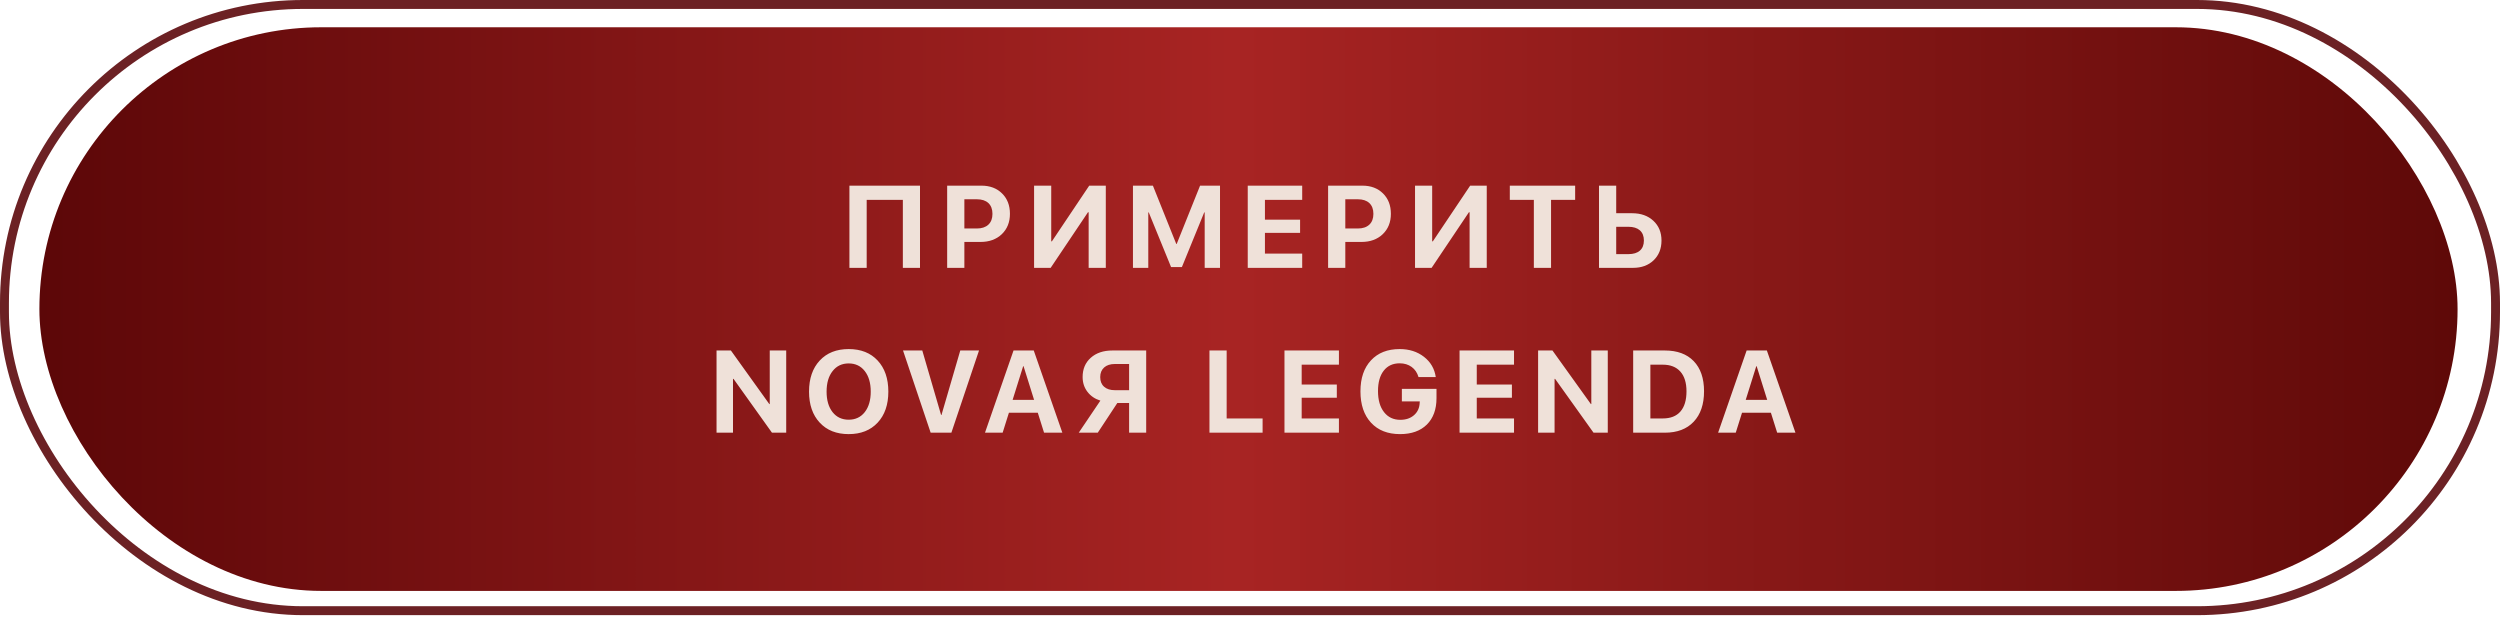
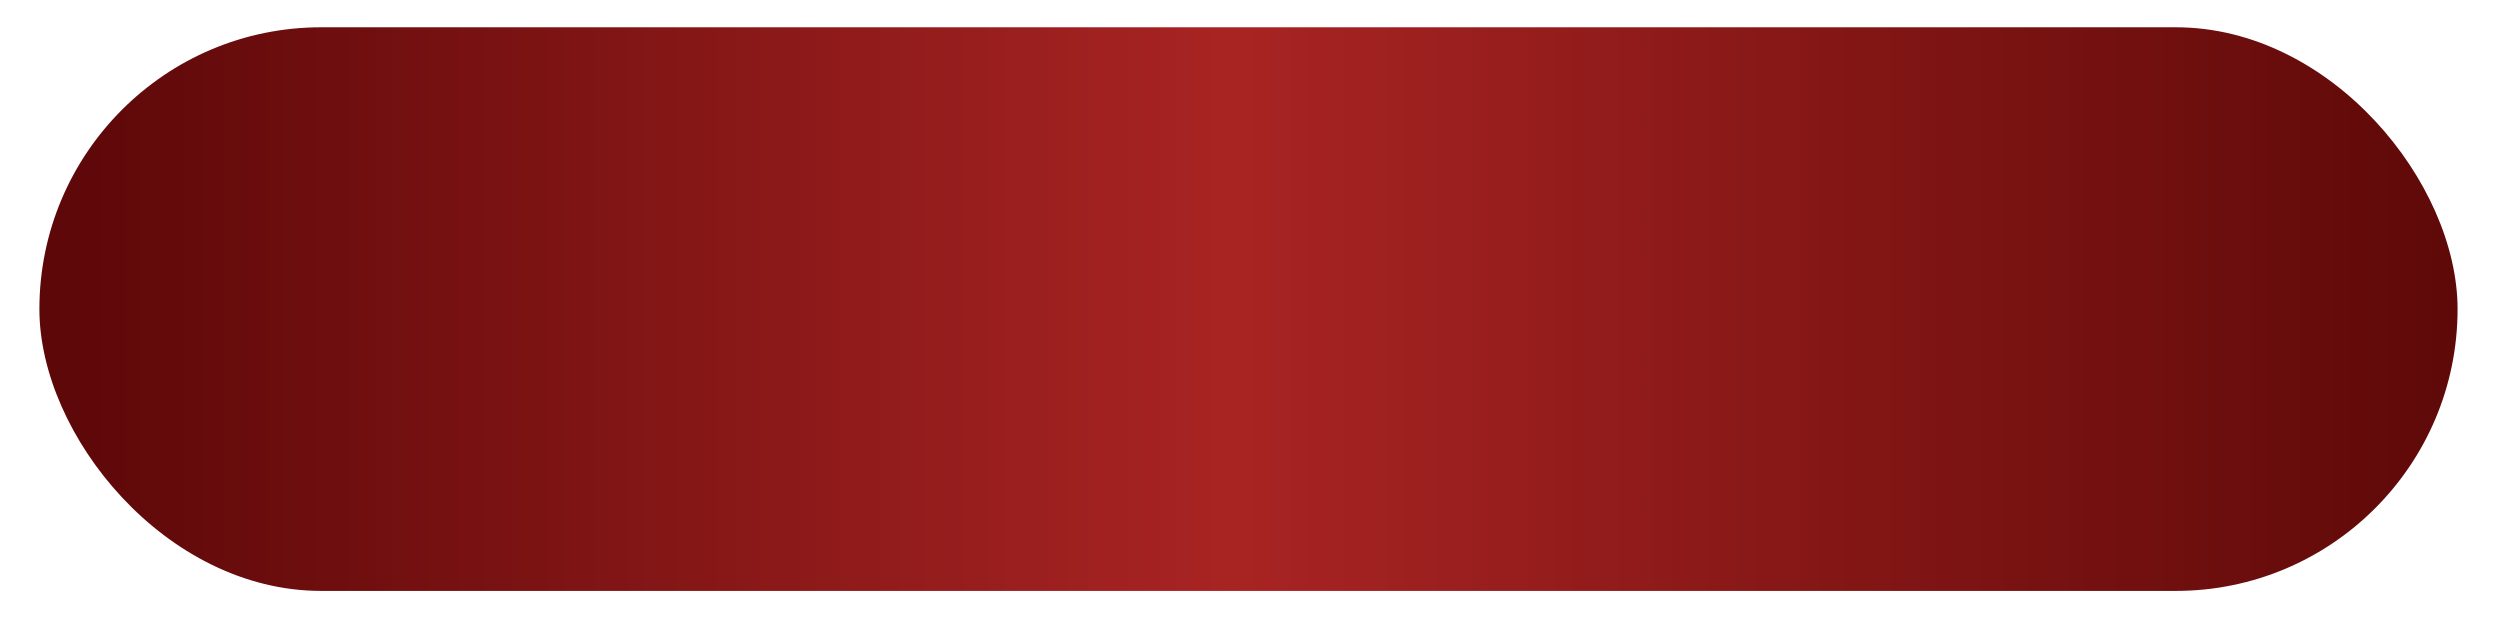
<svg xmlns="http://www.w3.org/2000/svg" width="364" height="90" viewBox="0 0 364 90" fill="none">
  <rect x="5.736" y="3.971" width="352.087" height="82.066" rx="41.033" fill="url(#paint0_linear_291_553)" />
-   <rect x="0.65" y="0.65" width="362.7" height="88.266" rx="43.471" stroke="#6C2124" stroke-width="1.3" />
-   <path d="M131.455 39V29.105H126.189V39H123.675V27.031H133.952V39H131.455ZM142.9 27.031C144.133 27.031 145.131 27.407 145.894 28.159C146.663 28.911 147.047 29.901 147.047 31.129C147.047 32.351 146.652 33.34 145.861 34.098C145.07 34.85 144.042 35.226 142.775 35.226H140.412V39H137.907V27.031H142.9ZM140.412 33.269H142.228C142.947 33.269 143.505 33.083 143.903 32.713C144.302 32.343 144.501 31.817 144.501 31.137C144.501 30.457 144.302 29.932 143.903 29.561C143.511 29.196 142.955 29.014 142.236 29.014H140.412V33.269ZM158.508 30.905H158.408L152.976 39H150.562V27.031H153.059V35.135H153.158L158.591 27.031H161.005V39H158.508V30.905ZM177.633 39H175.402V30.921H175.335L172.084 38.884H170.508L167.257 30.921H167.19V39H164.959V27.031H167.862L171.263 35.516H171.329L174.73 27.031H177.633V39ZM189.6 39H181.671V27.031H189.6V29.097H184.175V31.983H189.293V33.907H184.175V36.926H189.6V39ZM198.365 27.031C199.598 27.031 200.596 27.407 201.36 28.159C202.128 28.911 202.512 29.901 202.512 31.129C202.512 32.351 202.117 33.34 201.326 34.098C200.536 34.85 199.507 35.226 198.241 35.226H195.877V39H193.372V27.031H198.365ZM195.877 33.269H197.693C198.412 33.269 198.971 33.083 199.369 32.713C199.767 32.343 199.966 31.817 199.966 31.137C199.966 30.457 199.767 29.932 199.369 29.561C198.976 29.196 198.421 29.014 197.702 29.014H195.877V33.269ZM213.973 30.905H213.874L208.441 39H206.028V27.031H208.524V35.135H208.624L214.056 27.031H216.47V39H213.973V30.905ZM223.328 39V29.097H219.828V27.031H229.341V29.097H225.833V39H223.328ZM232.815 27.031H235.32V31.046H237.642C238.908 31.046 239.937 31.411 240.727 32.141C241.518 32.876 241.914 33.835 241.914 35.019C241.914 36.208 241.529 37.17 240.761 37.905C239.998 38.635 238.999 39 237.766 39H232.815V27.031ZM237.103 37.001C237.822 37.001 238.375 36.832 238.762 36.495C239.154 36.152 239.351 35.66 239.351 35.019C239.351 34.377 239.154 33.882 238.762 33.534C238.369 33.191 237.813 33.02 237.095 33.02H235.32V37.001H237.103ZM104.328 63V51.031H106.418L112.009 58.828H112.075V51.031H114.472V63H112.398L106.8 55.162H106.725V63H104.328ZM123.569 50.824C125.344 50.824 126.749 51.38 127.783 52.491C128.822 53.603 129.342 55.112 129.342 57.02C129.342 58.922 128.822 60.429 127.783 61.54C126.743 62.652 125.339 63.207 123.569 63.207C121.794 63.207 120.39 62.652 119.356 61.54C118.316 60.429 117.796 58.922 117.796 57.02C117.796 55.112 118.316 53.603 119.356 52.491C120.39 51.38 121.794 50.824 123.569 50.824ZM123.569 52.914C122.59 52.914 121.811 53.285 121.23 54.026C120.644 54.767 120.351 55.765 120.351 57.02C120.351 58.27 120.641 59.265 121.222 60.006C121.803 60.741 122.585 61.109 123.569 61.109C124.548 61.109 125.328 60.741 125.908 60.006C126.489 59.265 126.779 58.27 126.779 57.02C126.779 55.765 126.489 54.767 125.908 54.026C125.328 53.285 124.548 52.914 123.569 52.914ZM135.503 63L131.48 51.031H134.284L137.021 60.42H137.079L139.816 51.031H142.545L138.522 63H135.503ZM151.103 60.097H146.898L145.985 63H143.414L147.57 51.031H150.514L154.678 63H152.015L151.103 60.097ZM147.437 58.222H150.564L149.029 53.321H148.971L147.437 58.222ZM164.397 52.997H162.332C161.663 52.997 161.14 53.166 160.764 53.503C160.382 53.846 160.192 54.313 160.192 54.905C160.192 55.508 160.38 55.975 160.756 56.306C161.132 56.644 161.657 56.812 162.332 56.812H164.397V52.997ZM159.835 63H157.065L160.217 58.33C159.431 58.087 158.807 57.664 158.342 57.061C157.867 56.447 157.629 55.726 157.629 54.897C157.629 53.735 158.021 52.804 158.807 52.101C159.597 51.388 160.653 51.031 161.975 51.031H166.885V63H164.397V58.679H162.68L159.835 63ZM183.835 63H176.097V51.031H178.602V60.926H183.835V63ZM194.948 63H187.019V51.031H194.948V53.097H189.524V55.983H194.641V57.907H189.524V60.926H194.948V63ZM209.154 57.974C209.154 59.605 208.687 60.885 207.753 61.814C206.813 62.743 205.511 63.207 203.846 63.207C202.055 63.207 200.647 62.654 199.624 61.548C198.596 60.443 198.082 58.919 198.082 56.978C198.082 55.065 198.593 53.561 199.616 52.466C200.633 51.371 202.024 50.824 203.788 50.824C205.182 50.824 206.362 51.2 207.33 51.952C208.297 52.704 208.87 53.685 209.047 54.897H206.533C206.351 54.272 206.019 53.782 205.538 53.428C205.052 53.075 204.471 52.898 203.796 52.898C202.807 52.898 202.032 53.254 201.474 53.968C200.915 54.681 200.636 55.673 200.636 56.945C200.636 58.239 200.929 59.259 201.515 60.006C202.096 60.752 202.887 61.126 203.888 61.126C204.706 61.126 205.375 60.896 205.895 60.437C206.409 59.978 206.68 59.378 206.708 58.637L206.716 58.446H204.112V56.622H209.154V57.974ZM220.441 63H212.512V51.031H220.441V53.097H215.017V55.983H220.134V57.907H215.017V60.926H220.441V63ZM223.948 63V51.031H226.038L231.629 58.828H231.695V51.031H234.092V63H232.018L226.42 55.162H226.345V63H223.948ZM242.401 51.031C244.204 51.031 245.603 51.546 246.598 52.574C247.604 53.614 248.108 55.079 248.108 56.97C248.108 58.867 247.604 60.346 246.598 61.407C245.597 62.469 244.198 63 242.401 63H237.79V51.031H242.401ZM240.294 60.926H242.103C243.225 60.926 244.079 60.592 244.666 59.923C245.257 59.248 245.553 58.267 245.553 56.978C245.553 55.729 245.254 54.769 244.657 54.1C244.06 53.431 243.209 53.097 242.103 53.097H240.294V60.926ZM257.843 60.097H253.638L252.726 63H250.155L254.31 51.031H257.255L261.418 63H258.756L257.843 60.097ZM254.177 58.222H257.304L255.77 53.321H255.712L254.177 58.222Z" fill="#EFE1D9" />
  <defs>
    <linearGradient id="paint0_linear_291_553" x1="5.736" y1="45.003" x2="357.824" y2="45.003" gradientUnits="userSpaceOnUse">
      <stop stop-color="#5C0708" />
      <stop offset="0.493" stop-color="#A82423" />
      <stop offset="1" stop-color="#5E0908" />
    </linearGradient>
  </defs>
</svg>